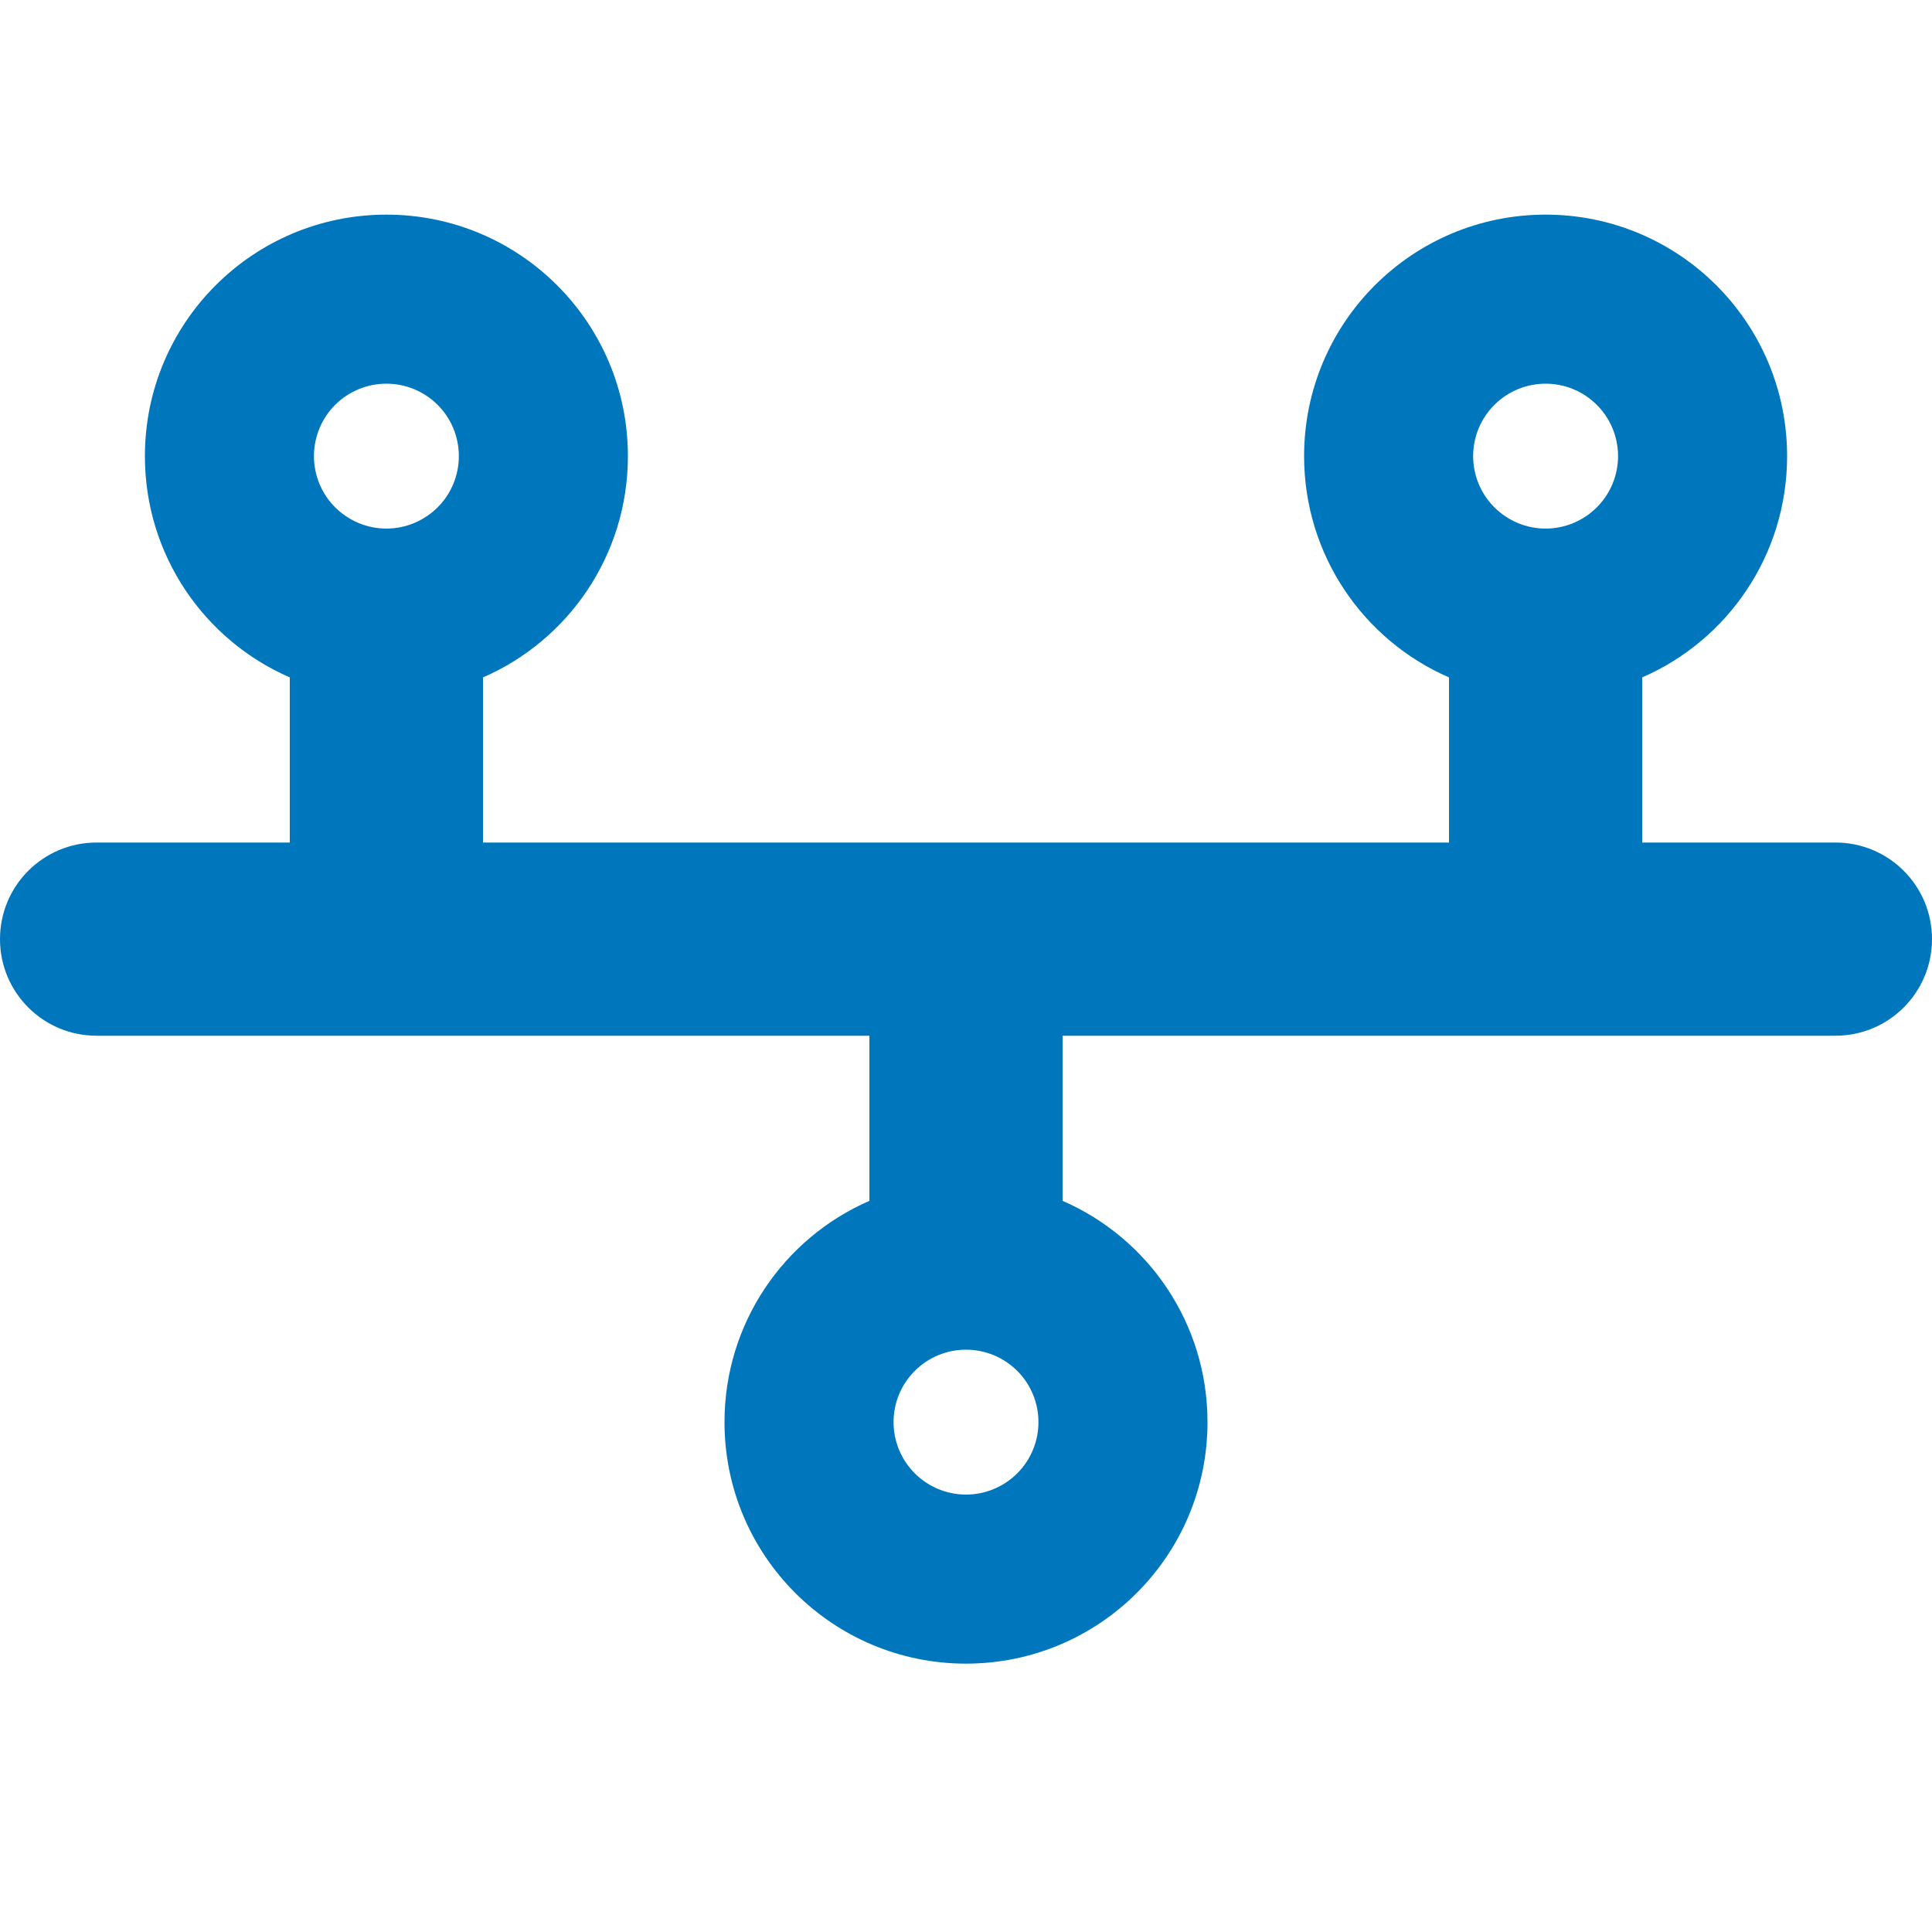
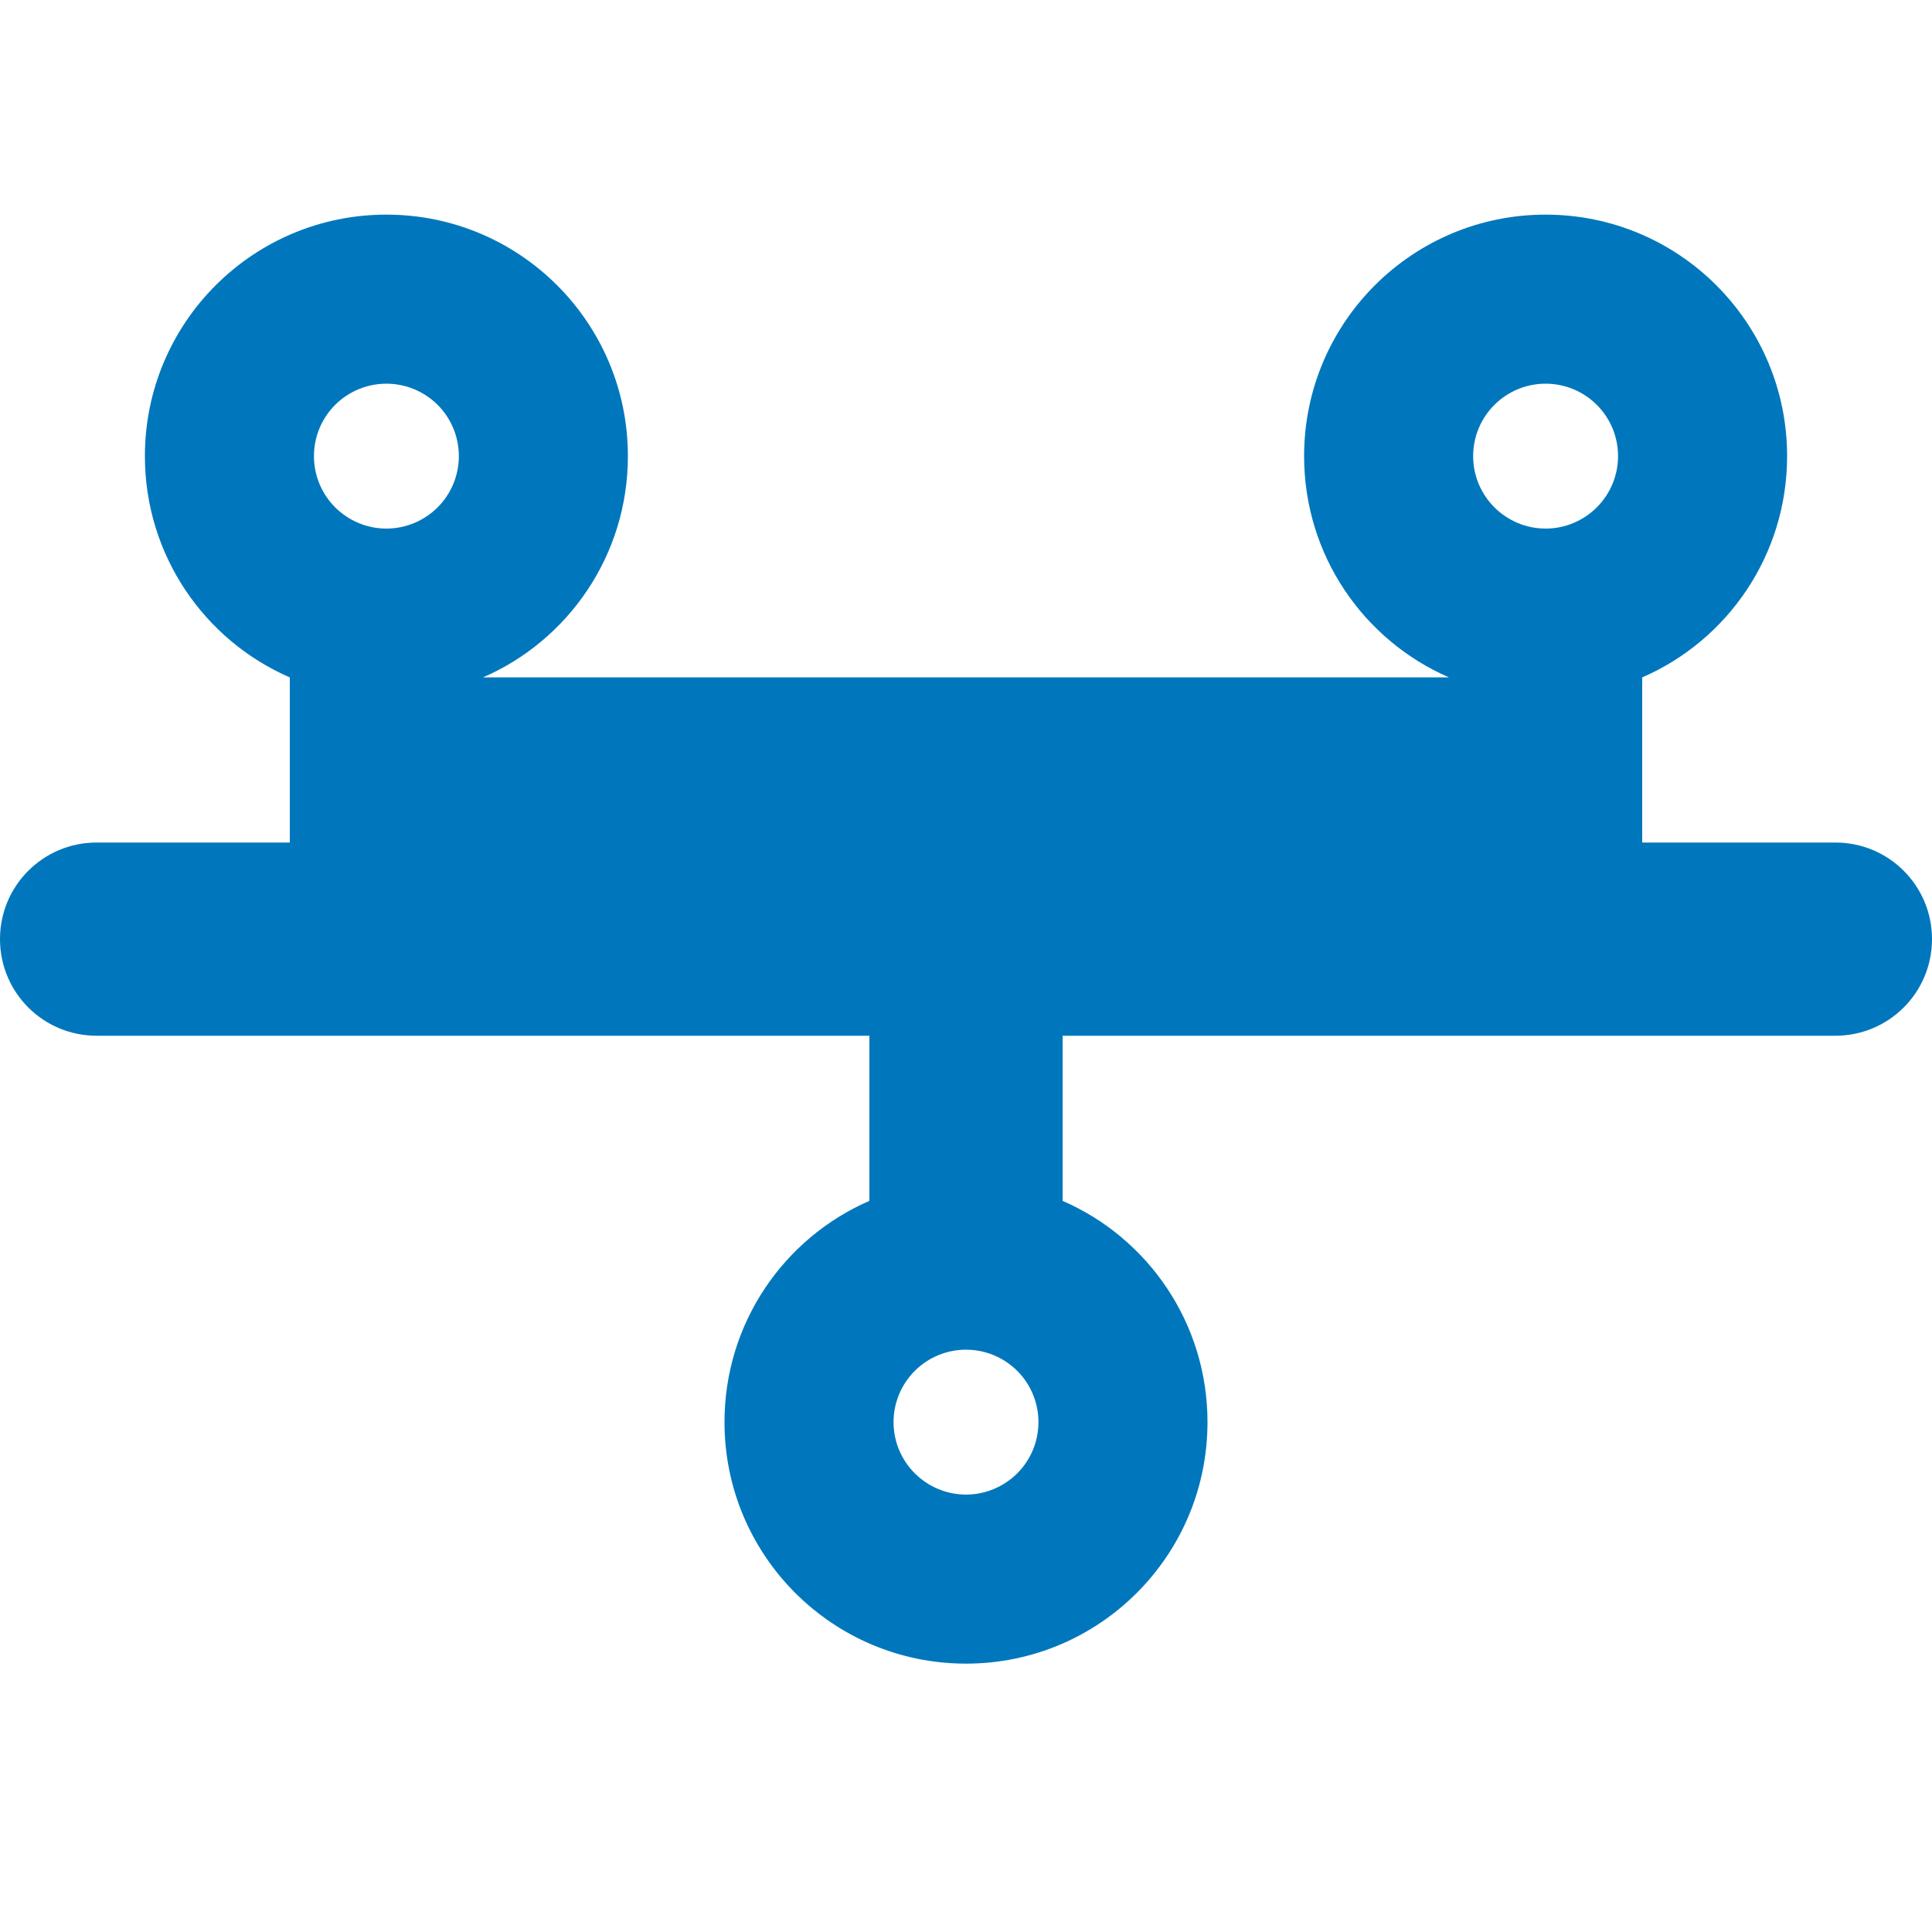
<svg xmlns="http://www.w3.org/2000/svg" width="32" height="32" viewBox="0 0 32 32" fill="none">
-   <path d="M6.4 6.355C6.718 6.355 7.023 6.481 7.249 6.706C7.474 6.931 7.6 7.236 7.6 7.555C7.6 7.873 7.474 8.178 7.249 8.403C7.023 8.628 6.718 8.755 6.4 8.755C6.082 8.755 5.777 8.628 5.551 8.403C5.326 8.178 5.2 7.873 5.2 7.555C5.2 7.236 5.326 6.931 5.551 6.706C5.777 6.481 6.082 6.355 6.4 6.355ZM8 11.22C9.415 10.605 10.4 9.195 10.4 7.555C10.4 5.345 8.61 3.555 6.4 3.555C4.19 3.555 2.4 5.345 2.4 7.555C2.4 9.195 3.385 10.605 4.8 11.22V13.955H1.6C0.715 13.955 0 14.67 0 15.555C0 16.44 0.715 17.155 1.6 17.155H14.4V19.89C12.985 20.505 12 21.915 12 23.555C12 25.765 13.79 27.555 16 27.555C18.21 27.555 20 25.765 20 23.555C20 21.915 19.015 20.505 17.6 19.89V17.155H30.4C31.285 17.155 32 16.44 32 15.555C32 14.67 31.285 13.955 30.4 13.955H27.2V11.22C28.615 10.605 29.6 9.195 29.6 7.555C29.6 5.345 27.81 3.555 25.6 3.555C23.39 3.555 21.6 5.345 21.6 7.555C21.6 9.195 22.585 10.605 24 11.22V13.955H8V11.22ZM24.4 7.555C24.4 7.236 24.526 6.931 24.752 6.706C24.977 6.481 25.282 6.355 25.6 6.355C25.918 6.355 26.224 6.481 26.448 6.706C26.674 6.931 26.8 7.236 26.8 7.555C26.8 7.873 26.674 8.178 26.448 8.403C26.224 8.628 25.918 8.755 25.6 8.755C25.282 8.755 24.977 8.628 24.752 8.403C24.526 8.178 24.4 7.873 24.4 7.555ZM16 22.355C16.318 22.355 16.623 22.481 16.849 22.706C17.074 22.931 17.2 23.236 17.2 23.555C17.2 23.873 17.074 24.178 16.849 24.403C16.623 24.628 16.318 24.755 16 24.755C15.682 24.755 15.377 24.628 15.152 24.403C14.926 24.178 14.8 23.873 14.8 23.555C14.8 23.236 14.926 22.931 15.152 22.706C15.377 22.481 15.682 22.355 16 22.355Z" fill="#0077BC" />
+   <path d="M6.4 6.355C6.718 6.355 7.023 6.481 7.249 6.706C7.474 6.931 7.6 7.236 7.6 7.555C7.6 7.873 7.474 8.178 7.249 8.403C7.023 8.628 6.718 8.755 6.4 8.755C6.082 8.755 5.777 8.628 5.551 8.403C5.326 8.178 5.2 7.873 5.2 7.555C5.2 7.236 5.326 6.931 5.551 6.706C5.777 6.481 6.082 6.355 6.4 6.355ZM8 11.22C9.415 10.605 10.4 9.195 10.4 7.555C10.4 5.345 8.61 3.555 6.4 3.555C4.19 3.555 2.4 5.345 2.4 7.555C2.4 9.195 3.385 10.605 4.8 11.22V13.955H1.6C0.715 13.955 0 14.67 0 15.555C0 16.44 0.715 17.155 1.6 17.155H14.4V19.89C12.985 20.505 12 21.915 12 23.555C12 25.765 13.79 27.555 16 27.555C18.21 27.555 20 25.765 20 23.555C20 21.915 19.015 20.505 17.6 19.89V17.155H30.4C31.285 17.155 32 16.44 32 15.555C32 14.67 31.285 13.955 30.4 13.955H27.2V11.22C28.615 10.605 29.6 9.195 29.6 7.555C29.6 5.345 27.81 3.555 25.6 3.555C23.39 3.555 21.6 5.345 21.6 7.555C21.6 9.195 22.585 10.605 24 11.22V13.955V11.22ZM24.4 7.555C24.4 7.236 24.526 6.931 24.752 6.706C24.977 6.481 25.282 6.355 25.6 6.355C25.918 6.355 26.224 6.481 26.448 6.706C26.674 6.931 26.8 7.236 26.8 7.555C26.8 7.873 26.674 8.178 26.448 8.403C26.224 8.628 25.918 8.755 25.6 8.755C25.282 8.755 24.977 8.628 24.752 8.403C24.526 8.178 24.4 7.873 24.4 7.555ZM16 22.355C16.318 22.355 16.623 22.481 16.849 22.706C17.074 22.931 17.2 23.236 17.2 23.555C17.2 23.873 17.074 24.178 16.849 24.403C16.623 24.628 16.318 24.755 16 24.755C15.682 24.755 15.377 24.628 15.152 24.403C14.926 24.178 14.8 23.873 14.8 23.555C14.8 23.236 14.926 22.931 15.152 22.706C15.377 22.481 15.682 22.355 16 22.355Z" fill="#0077BC" />
</svg>